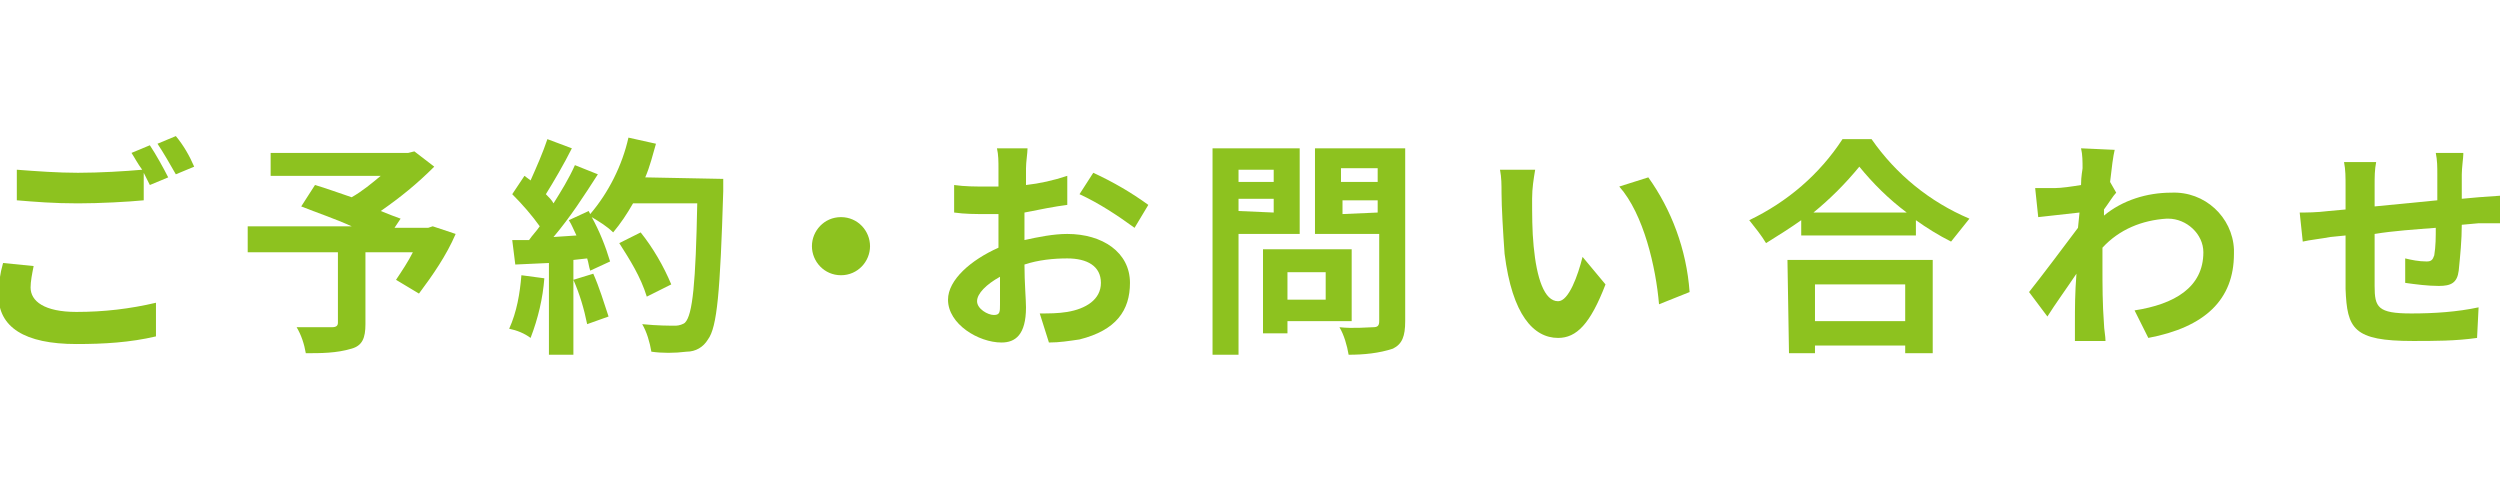
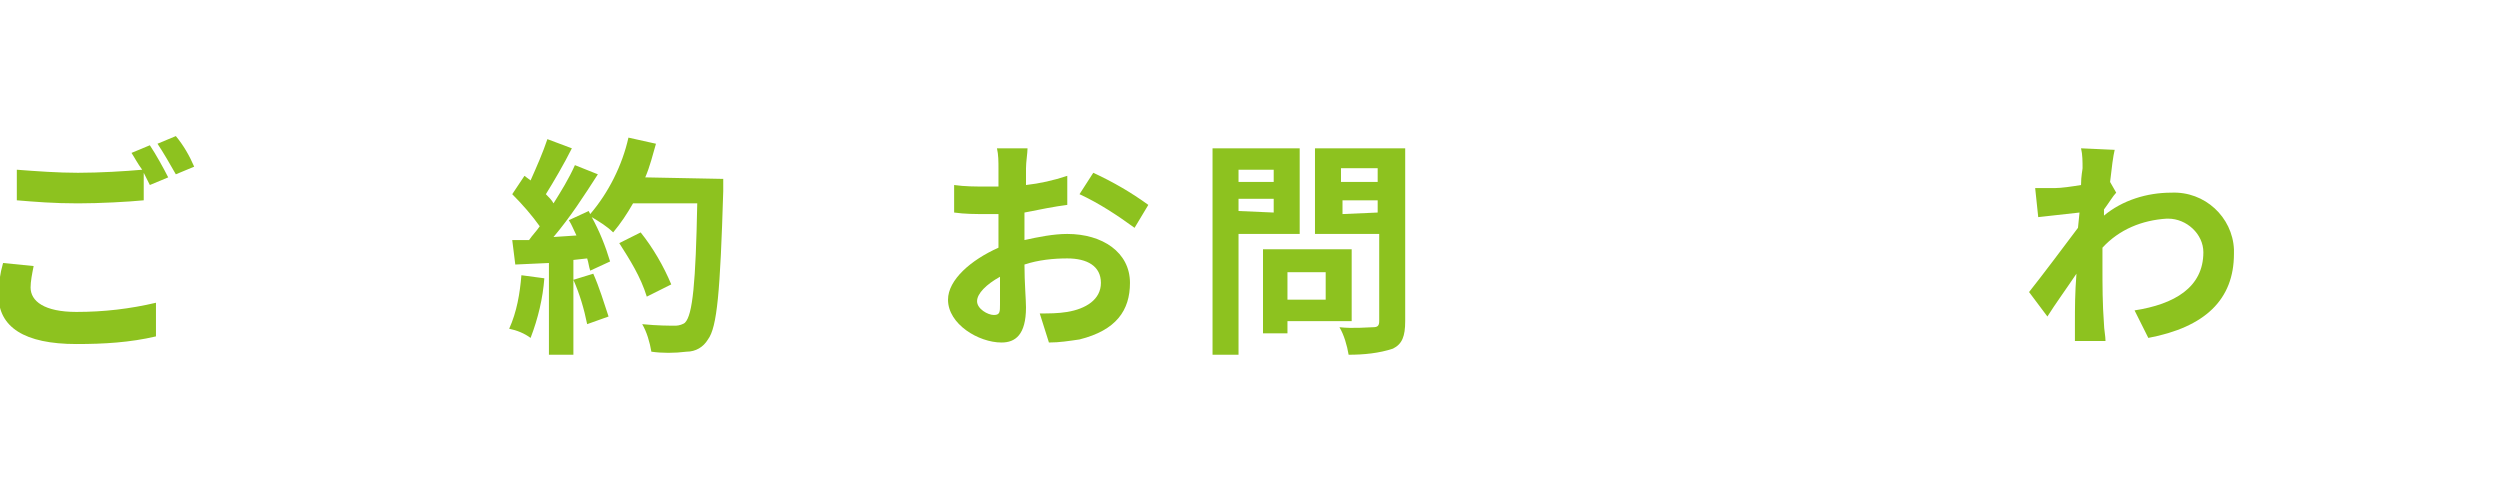
<svg xmlns="http://www.w3.org/2000/svg" version="1.1" id="レイヤー_1" x="0px" y="0px" viewBox="0 0 163.5 32" style="enable-background:new 0 0 163.5 32;" xml:space="preserve">
  <style type="text/css">
	.st0{fill:#8DC21F;}
</style>
  <title>h_contact</title>
  <g id="レイヤー_2">
    <g id="header">
      <path class="st0" d="M2.2,17.4c-0.1,0.5-0.2,1-0.2,1.4c0,0.9,0.9,1.6,3,1.6c1.8,0,3.5-0.2,5.2-0.6V22c-1.7,0.4-3.4,0.5-5.2,0.5    c-3.4,0-5.1-1.1-5.1-3.2c0-0.7,0.1-1.4,0.3-2.1L2.2,17.4z M9.8,9.5c0.4,0.6,0.9,1.5,1.2,2.1l-1.2,0.5l-0.4-0.8v1.8    c-1,0.1-2.9,0.2-4.3,0.2c-1.6,0-2.8-0.1-4-0.2v-2c1.3,0.1,2.7,0.2,4,0.2c1.4,0,3.1-0.1,4.2-0.2C9,10.7,8.8,10.3,8.6,10L9.8,9.5z     M11.5,8.9c0.5,0.6,0.9,1.3,1.2,2l-1.2,0.5c-0.4-0.7-0.8-1.4-1.2-2L11.5,8.9z" />
-       <path class="st0" d="M29.8,15.3c-0.6,1.4-1.5,2.7-2.4,3.9l-1.5-0.9c0.4-0.6,0.8-1.2,1.1-1.8h-3.1v4.7c0,0.9-0.2,1.4-0.9,1.6    c-1,0.3-2,0.3-3,0.3c-0.1-0.6-0.3-1.2-0.6-1.7c0.9,0,2,0,2.3,0s0.4-0.1,0.4-0.3v-4.6h-5.9v-1.7h6.8c-1.1-0.5-2.3-0.9-3.3-1.3    l0.9-1.4c0.7,0.2,1.5,0.5,2.4,0.8c0.7-0.4,1.3-0.9,1.9-1.4h-7.2V10h9l0.4-0.1l1.3,1c-1.1,1.1-2.2,2-3.5,2.9c0.5,0.2,1,0.4,1.3,0.5    l-0.4,0.6H28l0.3-0.1L29.8,15.3z" />
      <path class="st0" d="M35.6,18.2c-0.1,1.3-0.4,2.6-0.9,3.9c-0.4-0.3-0.9-0.5-1.4-0.6c0.5-1.1,0.7-2.3,0.8-3.5L35.6,18.2z     M47.3,11.7c0,0,0,0.6,0,0.8c-0.2,6.6-0.4,8.9-1,9.7C46,22.7,45.5,23,44.9,23c-0.8,0.1-1.6,0.1-2.3,0c-0.1-0.6-0.3-1.3-0.6-1.8    c1,0.1,1.8,0.1,2.2,0.1c0.2,0,0.5-0.1,0.6-0.2c0.5-0.5,0.7-2.6,0.8-7.8h-4.2c-0.4,0.7-0.8,1.3-1.3,1.9c-0.4-0.4-0.9-0.7-1.4-1    c0.5,0.9,0.9,1.9,1.2,2.9l-1.3,0.6c-0.1-0.3-0.1-0.5-0.2-0.8L37.5,17v6.2h-1.6v-6l-2.2,0.1l-0.2-1.6h1.1c0.2-0.3,0.5-0.6,0.7-0.9    c-0.5-0.7-1.1-1.4-1.8-2.1l0.8-1.2l0.4,0.3c0.4-0.9,0.8-1.8,1.1-2.7l1.6,0.6c-0.5,1-1.2,2.2-1.7,3c0.2,0.2,0.4,0.4,0.5,0.6    c0.5-0.8,1-1.6,1.4-2.5l1.5,0.6c-0.9,1.4-1.8,2.8-2.9,4.1l1.5-0.1c-0.2-0.4-0.3-0.7-0.5-1l1.3-0.6l0.1,0.2c1.2-1.4,2.1-3.2,2.5-5    l1.8,0.4c-0.2,0.7-0.4,1.5-0.7,2.2L47.3,11.7z M38.8,17.9c0.4,0.9,0.7,1.9,1,2.8l-1.4,0.5c-0.2-1-0.5-2-0.9-2.9L38.8,17.9z     M42.3,19.4c-0.4-1.3-1.1-2.4-1.8-3.5l1.4-0.7c0.8,1,1.5,2.2,2,3.4L42.3,19.4z" />
-       <path class="st0" d="M55,14.2c1.1,0,1.9,0.9,1.9,1.9S56.1,18,55,18c-1.1,0-1.9-0.9-1.9-1.9c0,0,0,0,0,0    C53.1,15.1,53.9,14.2,55,14.2z" />
      <path class="st0" d="M67,15.7c0.9-0.2,1.9-0.4,2.8-0.4c2.3,0,4.1,1.2,4.1,3.2c0,1.8-0.9,3.1-3.3,3.7c-0.7,0.1-1.3,0.2-2,0.2    L68,20.5c0.6,0,1.2,0,1.8-0.1c1.2-0.2,2.2-0.8,2.2-1.9s-0.9-1.6-2.2-1.6c-0.9,0-1.9,0.1-2.8,0.4c0,1.2,0.1,2.3,0.1,2.8    c0,1.8-0.7,2.3-1.6,2.3c-1.5,0-3.5-1.2-3.5-2.8c0-1.3,1.5-2.6,3.3-3.4c0-0.3,0-0.7,0-1V14h-0.8c-0.7,0-1.4,0-2.1-0.1v-1.8    c0.7,0.1,1.4,0.1,2.1,0.1h0.8c0-0.5,0-1,0-1.2c0-0.4,0-0.9-0.1-1.3h2c0,0.3-0.1,0.9-0.1,1.3c0,0.4,0,0.7,0,1.1    c0.9-0.1,1.8-0.3,2.7-0.6v1.9C69,13.5,68,13.7,67,13.9c0,0.5,0,0.9,0,1.3V15.7z M65.4,19.9c0-0.4,0-1,0-1.8    c-0.9,0.5-1.5,1.1-1.5,1.6s0.7,0.9,1.1,0.9S65.4,20.4,65.4,19.9z M71.5,11.3c1.3,0.6,2.5,1.3,3.6,2.1l-0.9,1.5    c-1.1-0.8-2.3-1.6-3.6-2.2L71.5,11.3z" />
      <path class="st0" d="M81,15.3v7.9h-1.7V9.7H85v5.6H81z M81,11.1v0.8h2.3v-0.8H81z M83.3,13.9v-0.9H81v0.8L83.3,13.9z M84.2,21v0.8    h-1.6v-5.5h5.8V21H84.2z M84.2,17.8v1.8h2.5v-1.8H84.2z M91.9,21c0,1-0.2,1.5-0.8,1.8c-0.9,0.3-1.9,0.4-2.9,0.4    c-0.1-0.6-0.3-1.3-0.6-1.8c0.9,0.1,1.9,0,2.2,0s0.4-0.1,0.4-0.4v-5.7H86V9.7h5.9L91.9,21z M87.7,11v0.9h2.4V11L87.7,11z     M90.1,13.9v-0.8h-2.3v0.9L90.1,13.9z" />
-       <path class="st0" d="M100.2,13c0,1,0,2.1,0.1,3.1c0.2,2.1,0.7,3.6,1.6,3.6c0.7,0,1.3-1.7,1.6-2.9l1.5,1.8c-1,2.6-1.9,3.5-3.1,3.5    c-1.6,0-3-1.5-3.5-5.5c-0.1-1.4-0.2-3.1-0.2-4c0-0.5,0-1-0.1-1.5h2.3C100.3,11.7,100.2,12.3,100.2,13z M110.5,19.1l-2,0.8    c-0.2-2.4-1-5.9-2.6-7.7l1.9-0.6C109.3,13.7,110.3,16.3,110.5,19.1z" />
-       <path class="st0" d="M122.4,9.1c1.6,2.3,3.8,4.1,6.4,5.2c-0.4,0.5-0.8,1-1.2,1.5c-0.8-0.4-1.6-0.9-2.3-1.4v1h-7.5v-1    c-0.7,0.5-1.5,1-2.3,1.5c-0.3-0.5-0.7-1-1.1-1.5c2.5-1.2,4.6-3,6.1-5.3H122.4z M116.9,17h9.5v6.1h-1.8v-0.5h-5.9v0.5H117L116.9,17    z M124.7,13.9c-1.2-0.9-2.2-1.9-3.1-3c-0.9,1.1-1.9,2.1-3,3H124.7z M118.7,18.6V21h5.9v-2.4H118.7z" />
      <path class="st0" d="M138.4,12.6c-0.2,0.2-0.5,0.7-0.8,1.1c0,0.1,0,0.3,0,0.4c1.2-1,2.8-1.5,4.4-1.5c2.2-0.1,4,1.6,4.1,3.7    c0,0.1,0,0.2,0,0.3c0,3-1.9,4.8-5.6,5.5l-0.9-1.8c2.6-0.4,4.5-1.5,4.5-3.8c0-1.2-1.1-2.2-2.3-2.2c0,0-0.1,0-0.1,0    c-1.6,0.1-3.1,0.7-4.2,1.9c0,0.4,0,0.8,0,1.2c0,1.2,0,2.5,0.1,3.8c0,0.3,0.1,0.8,0.1,1.1h-2c0-0.3,0-0.9,0-1.1c0-1.1,0-2,0.1-3.3    c-0.6,0.9-1.4,2-1.9,2.8l-1.2-1.6c0.8-1,2.3-3,3.2-4.2l0.1-1l-2.7,0.3l-0.2-1.9c0.4,0,0.9,0,1.3,0c0.4,0,1.1-0.1,1.7-0.2    c0-0.6,0.1-1,0.1-1.1c0-0.4,0-0.9-0.1-1.3l2.2,0.1c-0.1,0.4-0.2,1.2-0.3,2.1L138.4,12.6z" />
-       <path class="st0" d="M161.1,10.1c0,0.2-0.1,0.9-0.1,1.3c0,0.6,0,1.1,0,1.6l1.1-0.1l1.4-0.1v1.8c-0.2,0-1,0-1.4,0l-1.1,0.1    c0,1-0.1,2-0.2,3c-0.1,0.8-0.5,1-1.3,1c-0.7,0-1.5-0.1-2.2-0.2v-1.6c0.4,0.1,0.9,0.2,1.4,0.2c0.3,0,0.4-0.1,0.5-0.4    c0.1-0.6,0.1-1.2,0.1-1.8c-1.3,0.1-2.8,0.2-4,0.4c0,1.4,0,2.7,0,3.4c0,1.4,0.2,1.8,2.4,1.8c1.5,0,3-0.1,4.4-0.4l-0.1,2    c-1.4,0.2-2.8,0.2-4.2,0.2c-3.9,0-4.3-0.8-4.4-3.4c0-0.6,0-2.1,0-3.5l-1,0.1c-0.5,0.1-1.4,0.2-1.8,0.3l-0.2-1.9    c0.4,0,1.1,0,1.9-0.1l1.1-0.1v-1.5c0-0.6,0-1.1-0.1-1.6h2.1c-0.1,0.5-0.1,1-0.1,1.5c0,0.3,0,0.8,0,1.4l4.1-0.4v-1.7    c0-0.5,0-0.9-0.1-1.4H161.1z" />
    </g>
  </g>
</svg>